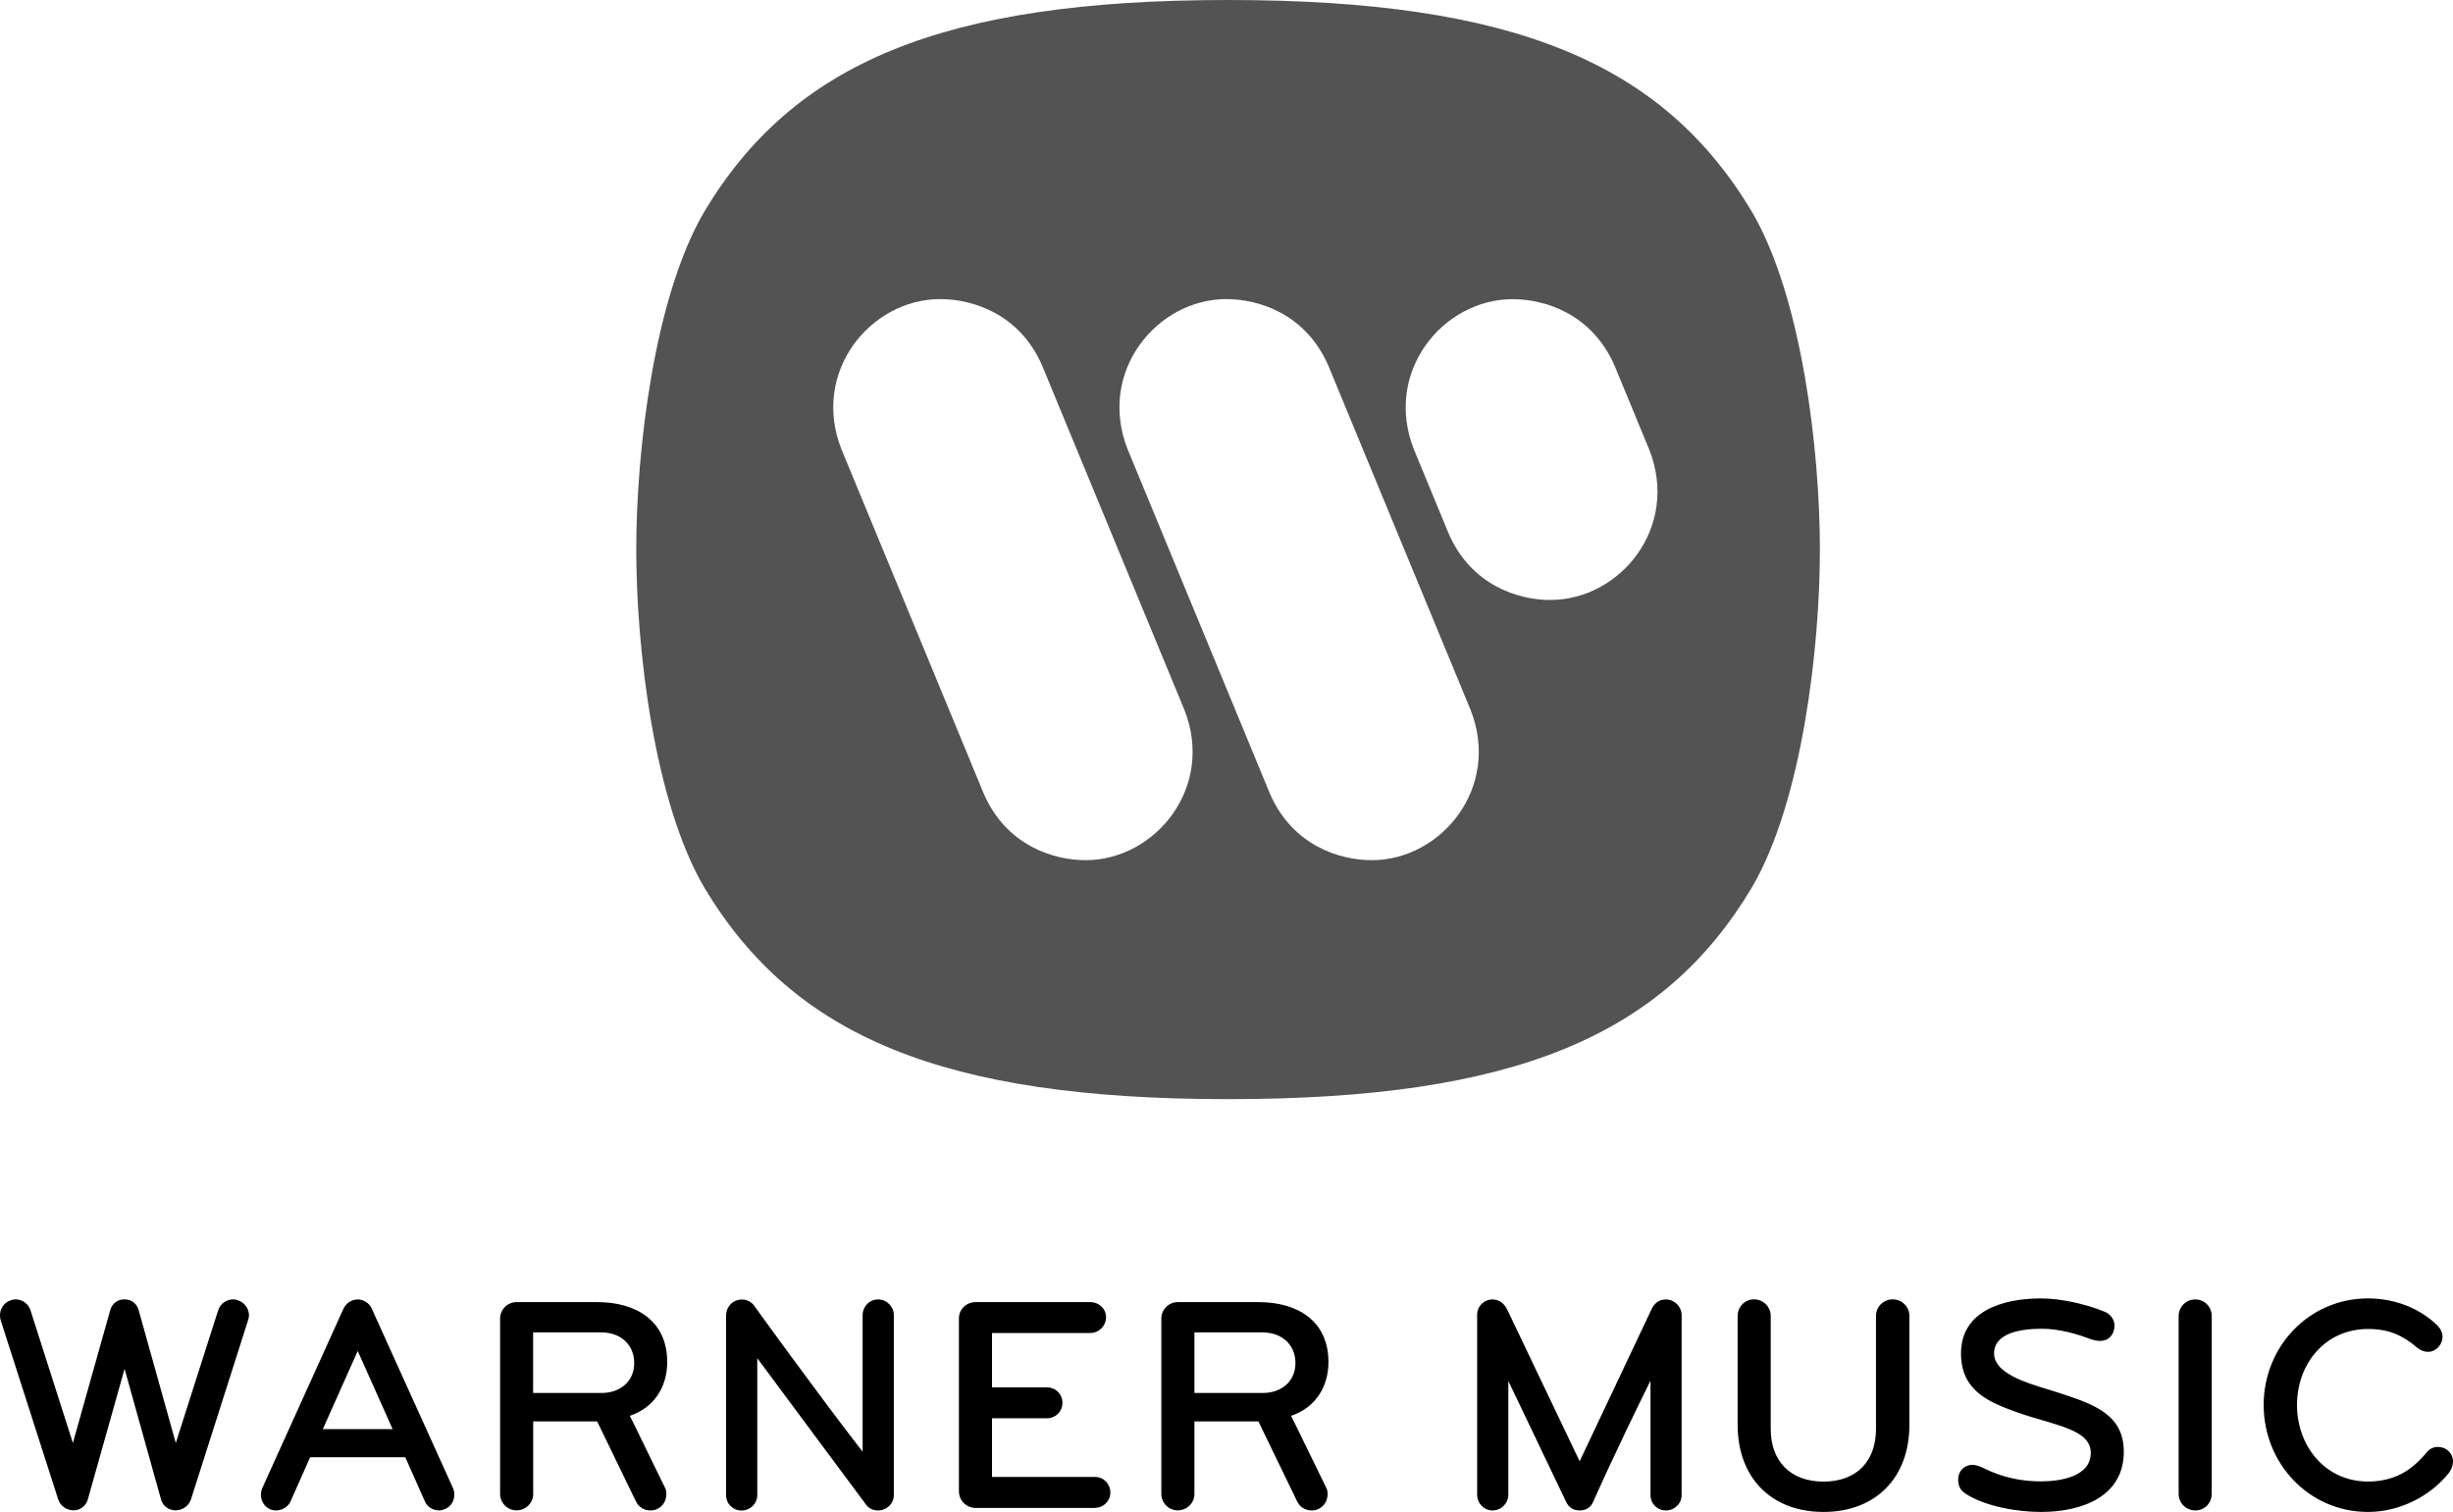
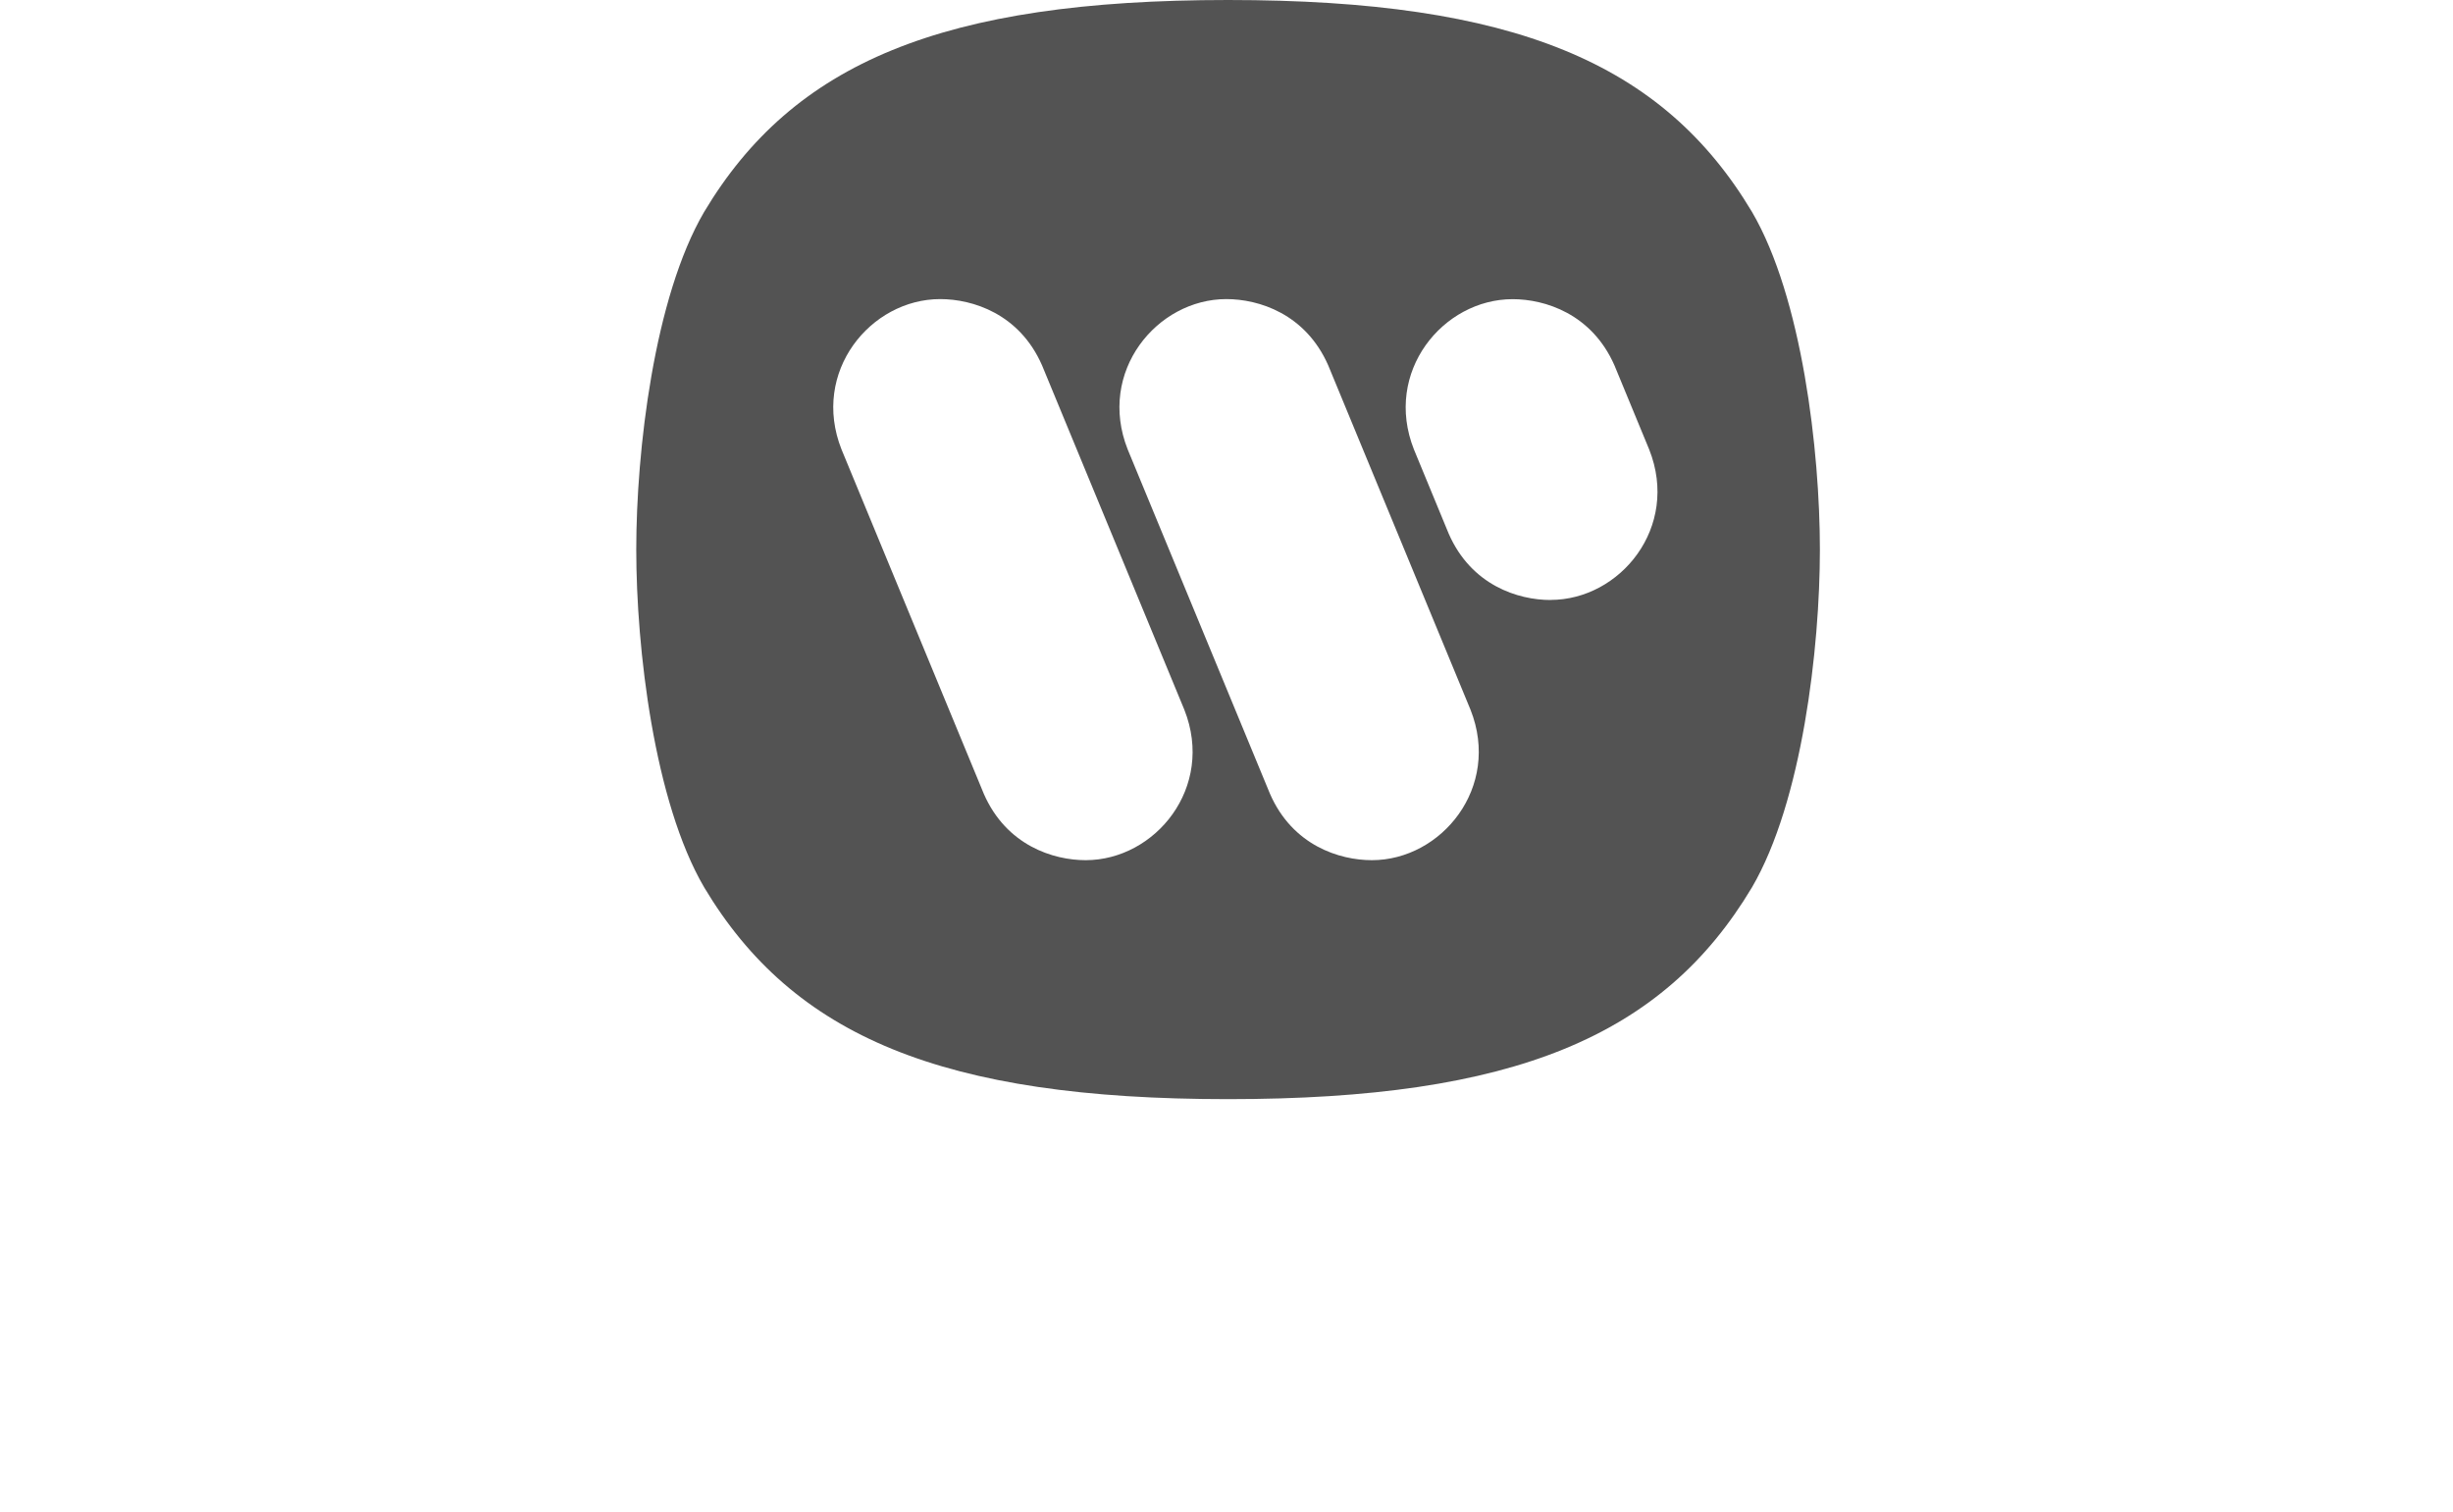
<svg xmlns="http://www.w3.org/2000/svg" id="Capa_1" data-name="Capa 1" viewBox="0 0 311.32 191.89">
  <defs>
    <style>
      .cls-1 {
        fill: #535353;
        fill-rule: evenodd;
      }
    </style>
  </defs>
  <path class="cls-1" d="M155.86,139.5c-36.32,0-55.2-8.01-66.49-26.88-6.36-10.87-8.62-30.35-8.62-42.87s2.26-31.99,8.62-42.86C100.66,8.01,119.54,0,155.86,0s55.2,8.01,66.49,26.89c6.36,10.87,8.62,30.35,8.62,42.86s-2.26,31.99-8.62,42.87c-11.28,18.88-30.16,26.88-66.49,26.88ZM174.11,109.17c-4.11,0-10.06-1.85-12.93-8.42l-18.06-43.71c-3.9-9.85,3.7-19.08,12.52-19.08,4.1,0,10.05,1.85,12.93,8.41l18.06,43.71c3.9,9.85-3.7,19.09-12.52,19.09ZM137.79,109.17c-4.1,0-10.06-1.85-12.93-8.42l-18.06-43.71c-3.9-9.85,3.69-19.08,12.52-19.08,4.11,0,10.06,1.85,12.93,8.41l18.06,43.71c3.9,9.85-3.7,19.09-12.52,19.09ZM196.79,76.15c-4.11,0-10.06-1.85-12.93-8.42l-4.41-10.68c-3.9-9.85,3.69-19.08,12.52-19.08,4.1,0,10.05,1.85,12.93,8.41l4.41,10.68c3.9,9.85-3.7,19.08-12.52,19.08Z" />
-   <path d="M31.49,167.54l-7.25,22.74c-.27.86-1.1,1.41-1.96,1.41s-1.61-.55-1.84-1.37l-4.63-16.59-4.67,16.59c-.23.82-.98,1.37-1.8,1.37-.86,0-1.69-.55-1.96-1.41L.08,167.54c-.04-.2-.08-.35-.08-.55-.04-.86.51-1.69,1.37-1.96.2-.08.39-.12.59-.12.86,0,1.65.55,1.92,1.41l5.37,16.82,4.74-16.86c.16-.59.71-1.37,1.81-1.37s1.65.78,1.8,1.37l4.71,16.86,5.37-16.82c.27-.86,1.06-1.41,1.92-1.41.2,0,.39.04.59.12.86.27,1.41,1.06,1.41,1.92,0,.2-.04.39-.12.59ZM56.53,191.5c-.27.12-.55.2-.82.2-.74,0-1.49-.43-1.8-1.18l-2.47-5.57h-12.08l-2.47,5.57c-.31.74-1.1,1.18-1.84,1.18-.27,0-.51-.04-.79-.16-.71-.31-1.14-1.06-1.14-1.8,0-.27.04-.59.16-.86l10.31-22.78c.31-.67,1.02-1.18,1.8-1.18s1.49.47,1.8,1.18l10.31,22.78c.12.27.16.55.16.82,0,.74-.39,1.49-1.14,1.8ZM45.4,171.46l-4.43,9.92h8.86l-4.43-9.92ZM79.94,179.7s.16.28,4.43,9.06c.16.27.2.55.2.86,0,.78-.39,1.53-1.14,1.88-.27.16-.59.2-.9.2-.79,0-1.49-.43-1.84-1.18l-4.9-10.12h-8.12v9.21c0,1.18-.98,2.08-2.12,2.08s-2.08-.94-2.08-2.08v-22.27c0-1.14.94-2.08,2.08-2.08h10.27c4.9,0,8.86,2.35,8.86,7.61,0,3.18-1.69,5.8-4.75,6.82ZM76.37,169.11h-8.71v7.68h8.71c2.27,0,4.12-1.41,4.12-3.8s-1.8-3.88-4.12-3.88ZM111.44,191.7c-.67,0-1.14-.24-1.53-.74l-13.8-18.58v17.37c0,1.1-.9,1.96-2,1.96s-1.96-.86-1.96-1.96v-22.82c0-1.02.79-2,2.04-2,.59,0,1.18.31,1.49.74,0,0,7.76,10.78,13.8,18.58v-17.33c0-1.1.86-2,1.96-2s2,.9,2,2v22.82c0,1.1-.9,1.96-2,1.96ZM138.96,191.38h-15.14c-1.17,0-2.12-.94-2.12-2.12v-21.92c0-1.18.94-2.08,2.12-2.08h14.55c1.1,0,2,.82,2,1.92s-.9,2-2,2h-12.47v6.9h6.98c1.1,0,1.96.86,1.96,1.96s-.86,1.96-1.96,1.96h-6.98v7.45h13.06c1.1,0,1.96.86,1.96,1.96s-.86,1.96-1.96,1.96ZM163.86,179.7s.16.28,4.43,9.06c.16.27.2.55.2.86,0,.78-.39,1.53-1.14,1.88-.28.16-.59.2-.9.2-.78,0-1.49-.43-1.84-1.18l-4.9-10.12h-8.12v9.21c0,1.18-.98,2.08-2.12,2.08s-2.08-.94-2.08-2.08v-22.27c0-1.14.94-2.08,2.08-2.08h10.27c4.9,0,8.86,2.35,8.86,7.61,0,3.18-1.69,5.8-4.74,6.82ZM160.29,169.11h-8.7v7.68h8.7c2.28,0,4.12-1.41,4.12-3.8s-1.8-3.88-4.12-3.88ZM211.43,191.7c-1.1,0-1.96-.86-1.96-1.96v-14.51c-4.71,9.53-7.29,15.41-7.29,15.41-.31.71-.94,1.06-1.69,1.06-.82,0-1.37-.35-1.73-1.1l-7.33-15.33v14.43c0,1.1-.9,2-2,2s-1.96-.9-1.96-2v-22.82c0-1.1.86-1.96,1.96-1.96.86,0,1.49.55,1.84,1.25l9.21,19.29,9.14-19.33c.31-.71.98-1.21,1.8-1.21,1.1,0,2,.9,2,2v22.82c0,1.1-.9,1.96-2,1.96ZM231.43,191.89c-6.63,0-10.9-4.35-10.9-11.06v-13.8c0-1.18.9-2.12,2.08-2.12s2.12.94,2.12,2.12v14.34c0,3.96,2.39,6.67,6.7,6.67s6.66-2.71,6.66-6.67v-14.34c0-1.18.94-2.12,2.12-2.12s2.12.94,2.12,2.12v13.8c0,6.71-4.27,11.06-10.9,11.06ZM278.62,191.7c-1.18,0-2.12-.94-2.12-2.12v-22.54c0-1.18.94-2.12,2.12-2.12s2.08.94,2.08,2.12v22.54c0,1.18-.9,2.12-2.08,2.12ZM310.85,186.87c-2.39,3.06-6.35,5.02-10.31,5.02-7.53,0-13.25-6.19-13.25-13.57s5.72-13.53,13.25-13.53c3.25,0,6.43,1.14,8.78,3.41.43.43.67.94.67,1.45,0,.43-.16.9-.47,1.25-.35.43-.86.67-1.37.67-.43,0-.9-.16-1.3-.47-1.88-1.61-3.65-2.43-6.31-2.43-5.49,0-9.02,4.47-9.02,9.64s3.53,9.72,9.02,9.72c4.04,0,6.12-2.12,7.53-3.8.35-.39.82-.59,1.33-.59.47,0,.98.16,1.33.51.39.35.59.82.59,1.33,0,.47-.16.98-.47,1.37ZM265.48,170.02c-1.88-.74-4.19-1.38-6.34-1.38-2.56,0-6.06.5-6.06,3.12,0,2.93,5.36,4.06,8.31,5.04,4.26,1.41,8.15,2.67,8.15,7.44,0,5.69-5.29,7.65-10.5,7.65-2.9,0-6.99-.64-9.59-2.32-.7-.45-.93-1.06-.93-1.76,0-1.25.92-1.9,1.82-1.9.59,0,1.34.39,1.34.39,2.56,1.27,4.97,1.71,7.34,1.71,2.64,0,6.33-.67,6.33-3.61,0-3.09-4.72-3.49-9.53-5.22-3.47-1.25-6.94-2.72-6.94-7.41,0-5.37,5.26-6.98,10.16-6.98,2.48,0,5.72.71,8.1,1.7.77.32,1.22,1.04,1.22,1.74,0,1.04-.64,1.95-1.83,1.95-.29,0-.73-.05-1.05-.18Z" />
</svg>